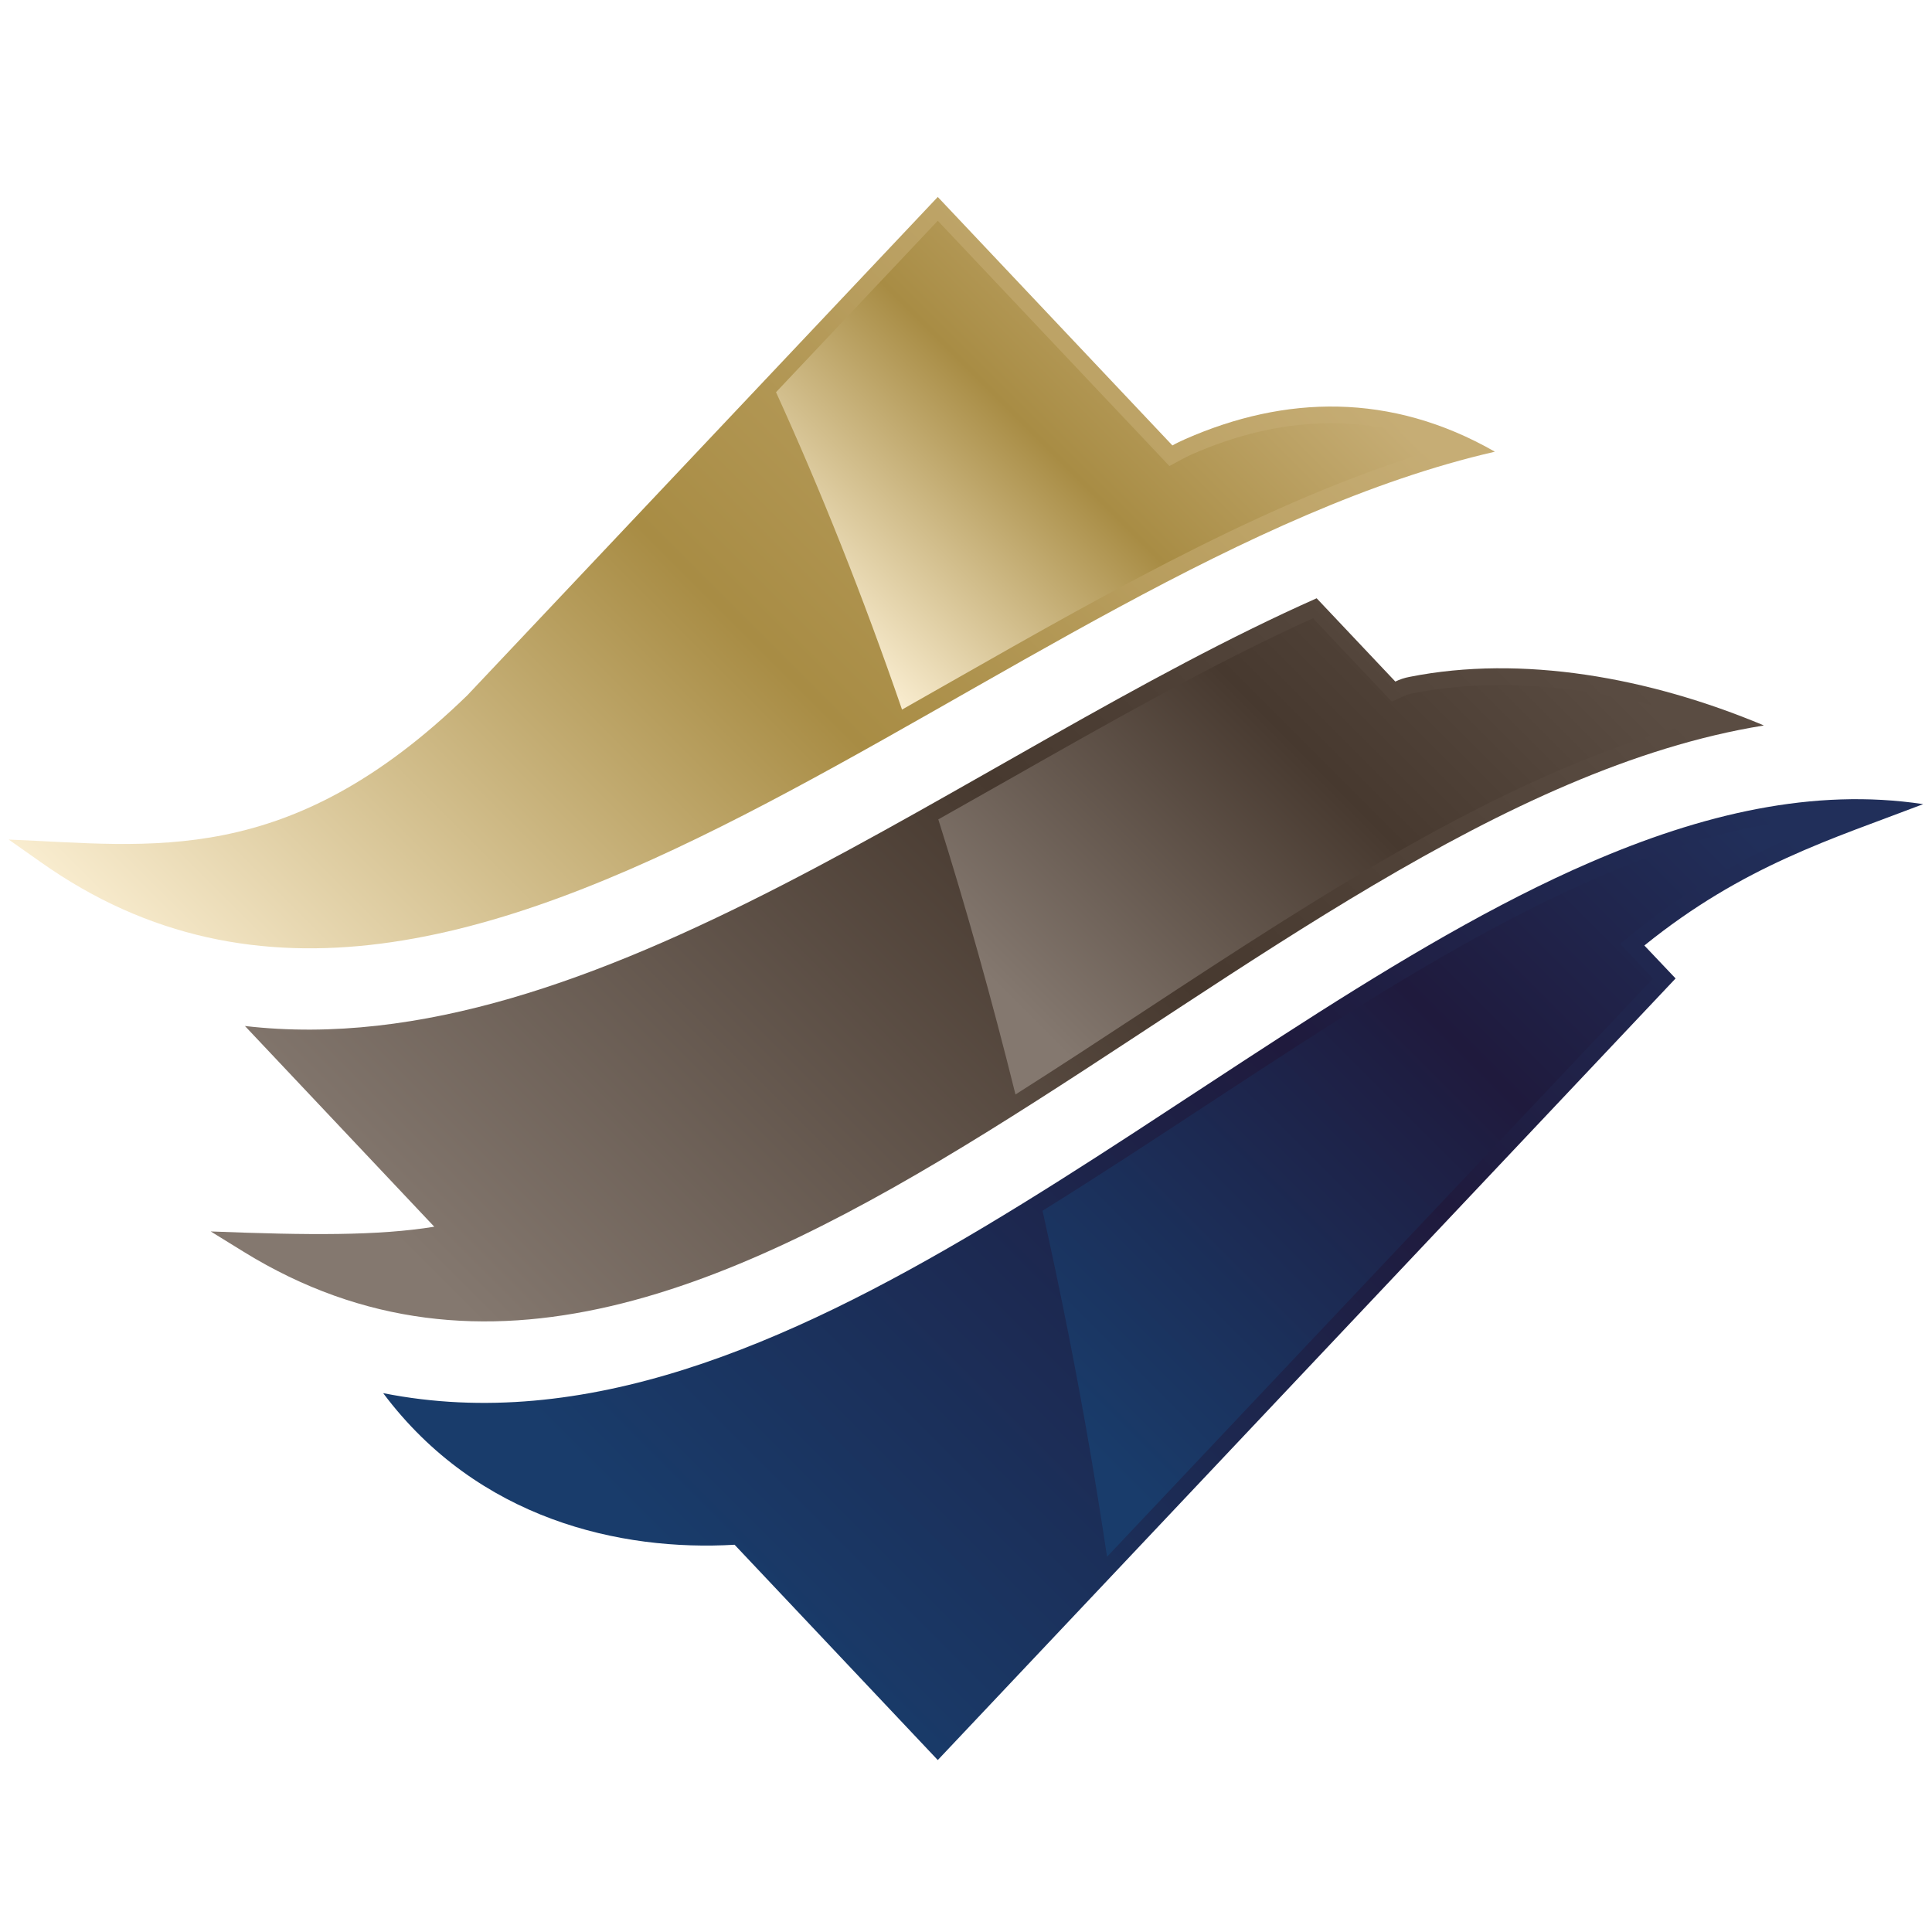
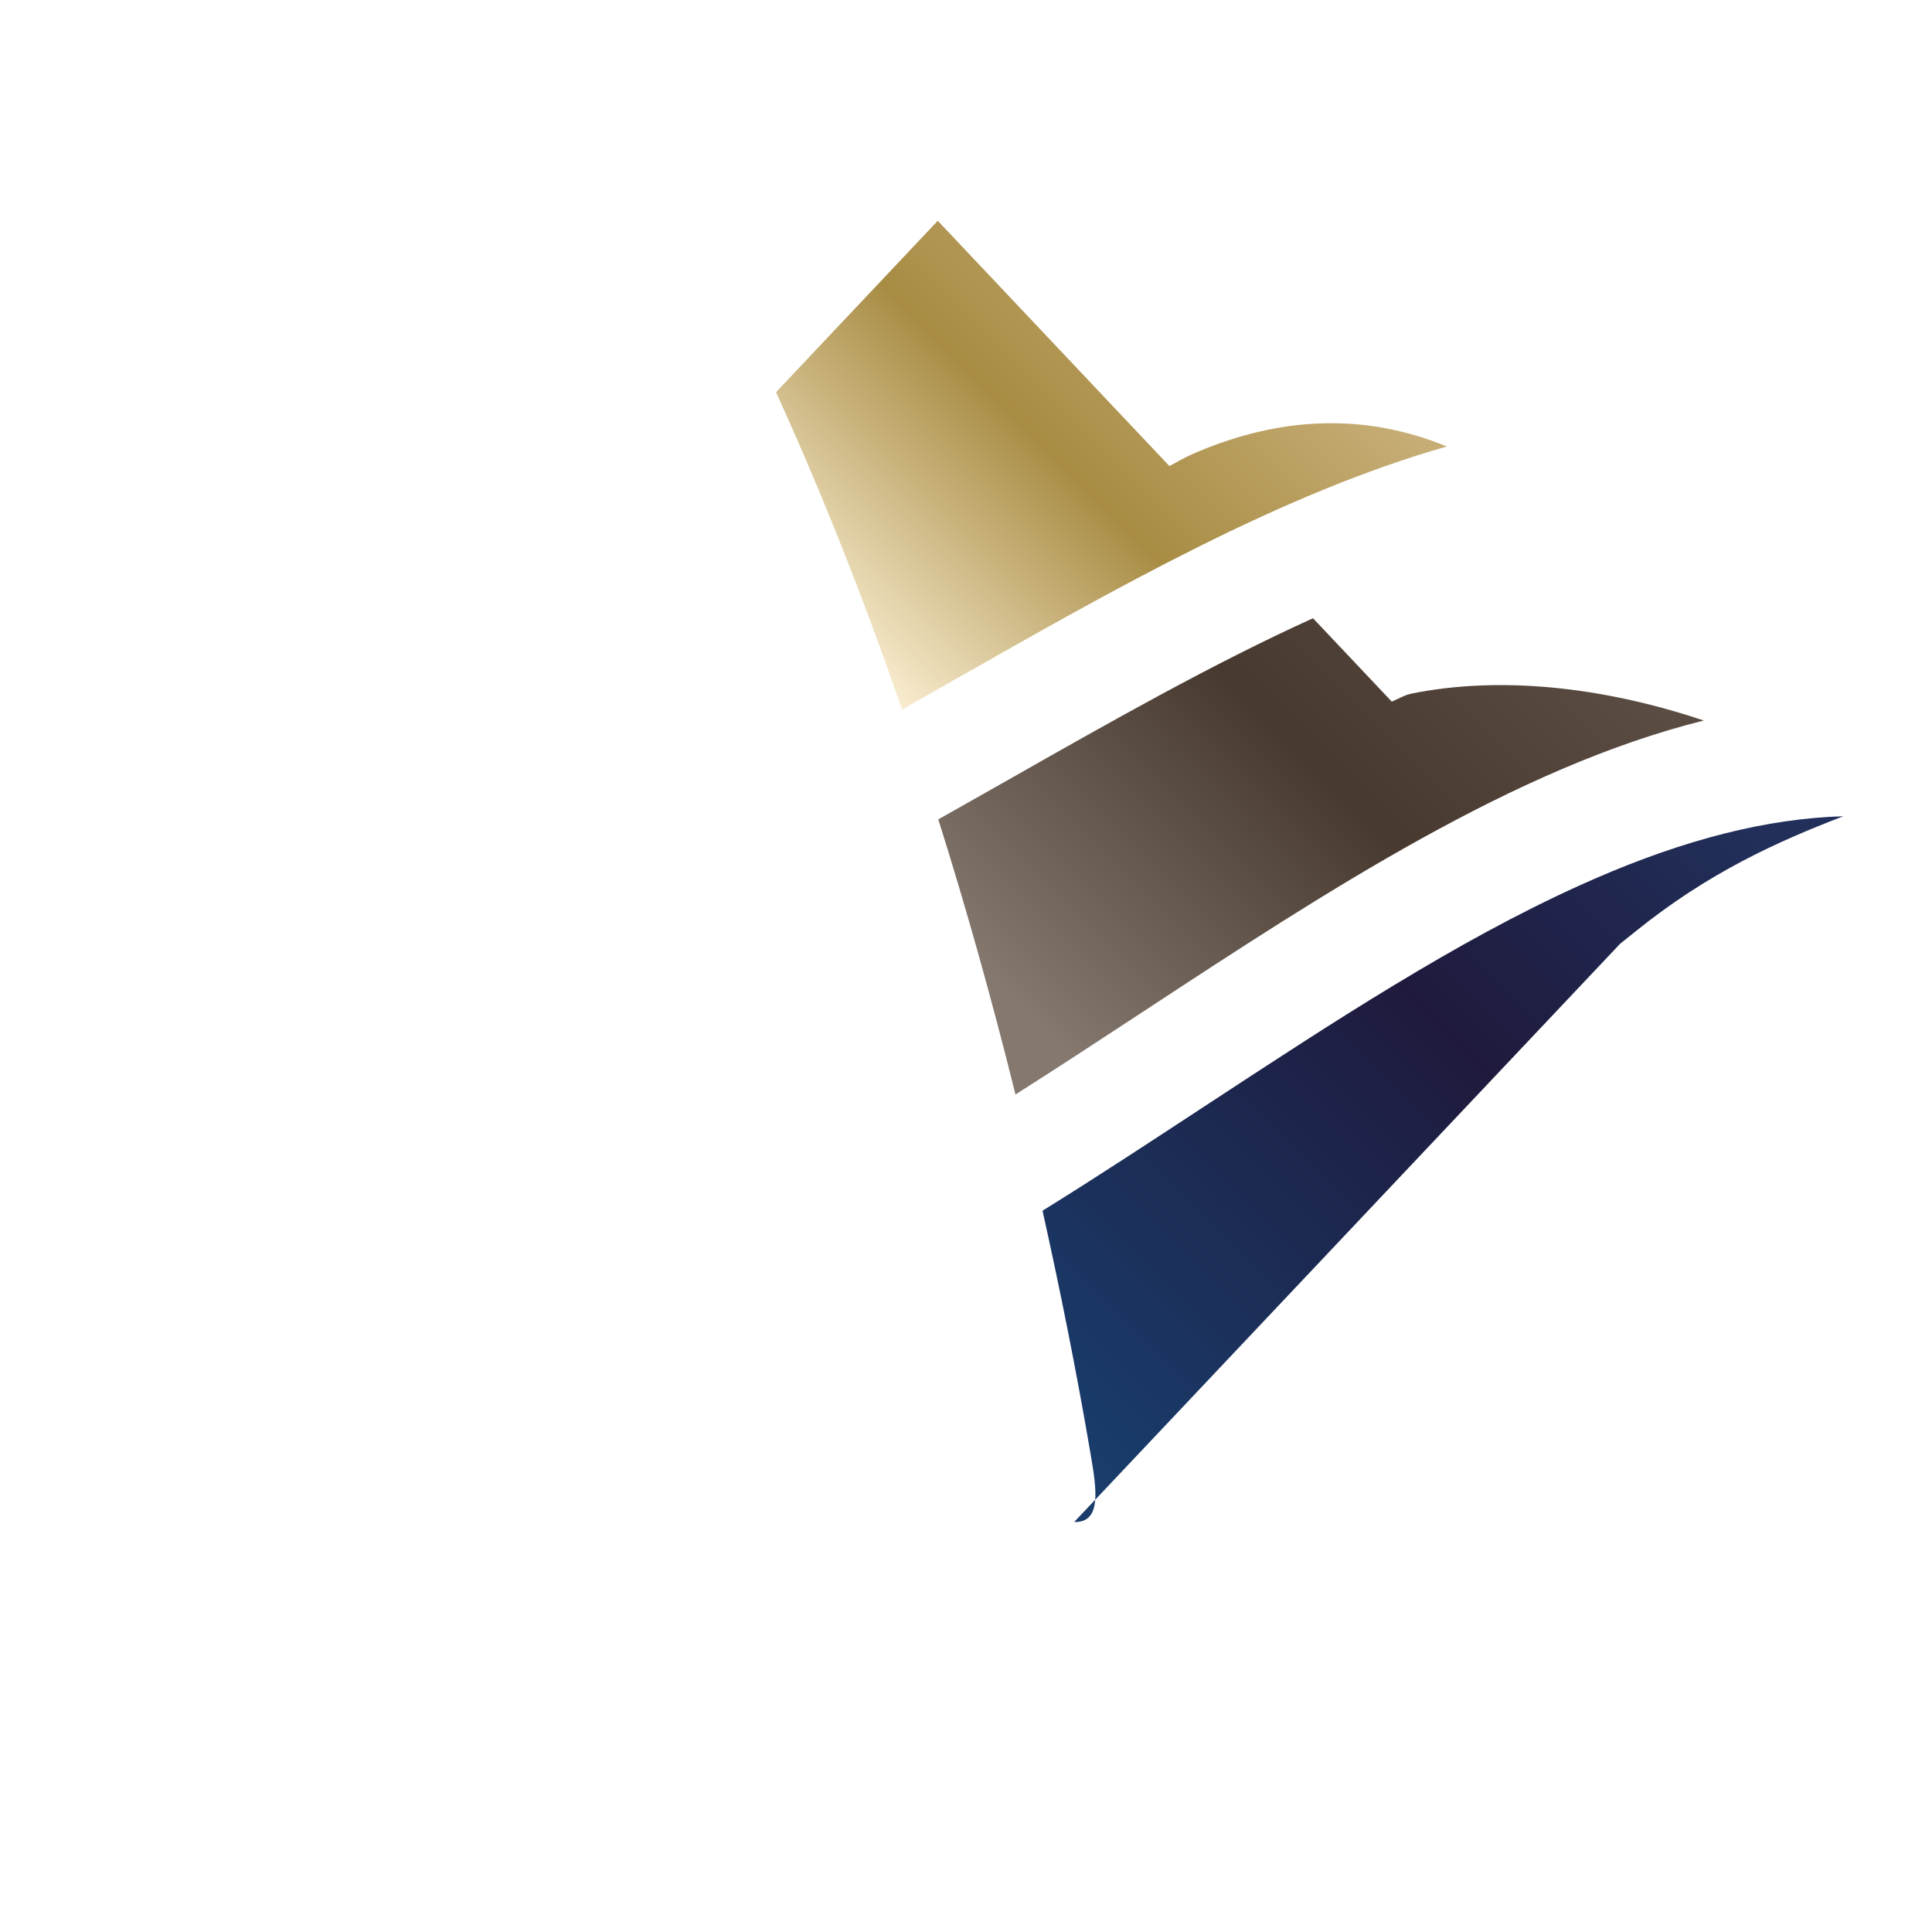
<svg xmlns="http://www.w3.org/2000/svg" version="1.1" id="Calque_1" x="0px" y="0px" viewBox="0 0 180 180" style="enable-background:new 0 0 180 180;" xml:space="preserve">
  <style type="text/css">
	.st0{fill-rule:evenodd;clip-rule:evenodd;fill:url(#SVGID_1_);}
	.st1{fill-rule:evenodd;clip-rule:evenodd;fill:url(#SVGID_00000036219411832331347970000017464750959918353078_);}
	.st2{fill-rule:evenodd;clip-rule:evenodd;fill:url(#SVGID_00000051356538821100708220000000857344743974724279_);}
	.st3{fill-rule:evenodd;clip-rule:evenodd;fill:url(#SVGID_00000168088841678834370410000007662315525736098472_);}
	.st4{fill-rule:evenodd;clip-rule:evenodd;fill:url(#SVGID_00000009587945400869596250000016915329425583965095_);}
	.st5{fill-rule:evenodd;clip-rule:evenodd;fill:url(#SVGID_00000147177636584000191780000003891756316815775912_);}
</style>
  <g>
    <g>
      <g>
        <linearGradient id="SVGID_1_" gradientUnits="userSpaceOnUse" x1="-5643.94" y1="-8050.734" x2="-5729.877" y2="-7964.796" gradientTransform="matrix(4.901923e-07 -1 -1 -4.901923e-07 -7901.018 -5583.849)">
          <stop offset="0" style="stop-color:#212F5A" />
          <stop offset="0.392" style="stop-color:#1F1A3D" />
          <stop offset="1" style="stop-color:#193C6B" />
        </linearGradient>
-         <path class="st0" d="M146.56,81.05l1.45-0.64c10.57-4.6,20.98-7.03,31.17-5.49c-8.48,3.25-16.75,5.71-25.98,13.17l2.91,3.07     l-68.74,72.82l-18.93-20.06c-10.6,0.62-23.9-2.33-32.73-14.11l0.01-0.01C73.11,137.2,110.75,97.27,146.56,81.05z" />
        <linearGradient id="SVGID_00000150804510391423170120000004999452844595120777_" gradientUnits="userSpaceOnUse" x1="-5626.326" y1="-8033.685" x2="-5712.034" y2="-7947.977" gradientTransform="matrix(4.901923e-07 -1 -1 -4.901923e-07 -7901.018 -5583.849)">
          <stop offset="0" style="stop-color:#5A4C42" />
          <stop offset="0.415" style="stop-color:#47392F" />
          <stop offset="0.985" style="stop-color:#84786F" />
        </linearGradient>
-         <path style="fill-rule:evenodd;clip-rule:evenodd;fill:url(#SVGID_00000150804510391423170120000004999452844595120777_);" d="     M122.67,55.74l7.33,7.76c0.41-0.2,0.85-0.35,1.34-0.44c10.43-2.07,22.3,0.04,32.98,4.52l-0.04,0.02     c-48.45,7.84-96.9,76.59-141.57,49.03l-3.08-1.9c9.16,0.36,15.61,0.41,20.83-0.44L22.82,95.59     C55.48,99.39,90.15,70.18,122.67,55.74z" />
        <linearGradient id="SVGID_00000128447065062746521630000006431398533298496933_" gradientUnits="userSpaceOnUse" x1="-5603.124" y1="-8011.93" x2="-5688.643" y2="-7926.411" gradientTransform="matrix(4.901923e-07 -1 -1 -4.901923e-07 -7901.018 -5583.849)">
          <stop offset="0" style="stop-color:#C6AD75" />
          <stop offset="0.473" style="stop-color:#A88C44" />
          <stop offset="1" style="stop-color:#FBEFD3" />
        </linearGradient>
-         <path style="fill-rule:evenodd;clip-rule:evenodd;fill:url(#SVGID_00000128447065062746521630000006431398533298496933_);" d="     M0.81,78.22c13.26,0.53,26.01,2.8,42.73-13.44l43.83-46.43l21.86,23.15c0.39-0.22,0.8-0.41,1.2-0.59     c9.26-4.08,19.14-4.38,28.84,1.17l-0.02,0.01C92.97,52.72,44.2,108.95,3.78,80.31L0.81,78.22z" />
        <linearGradient id="SVGID_00000124854456567780275850000008353056028994588304_" gradientUnits="userSpaceOnUse" x1="-5655.593" y1="-8058.326" x2="-5715.044" y2="-7998.875" gradientTransform="matrix(4.901923e-07 -1 -1 -4.901923e-07 -7901.018 -5583.849)">
          <stop offset="0" style="stop-color:#212F5A" />
          <stop offset="0.392" style="stop-color:#1F1A3D" />
          <stop offset="1" style="stop-color:#193C6B" />
        </linearGradient>
-         <path style="fill-rule:evenodd;clip-rule:evenodd;fill:url(#SVGID_00000124854456567780275850000008353056028994588304_);" d="     M101.62,135.54c-1.32-7.75-2.84-15.33-4.49-22.74c5.03-3.12,10.02-6.4,14.99-9.66c12.11-7.94,23.56-15.45,35.01-20.63l1.44-0.64     c8.47-3.69,16.12-5.62,23.16-5.82c-6.18,2.38-12.58,5.25-19.43,10.79l-1.36,1.09l3.06,3.24l-50.86,53.87     C102.67,141.88,102.16,138.72,101.62,135.54z" />
+         <path style="fill-rule:evenodd;clip-rule:evenodd;fill:url(#SVGID_00000124854456567780275850000008353056028994588304_);" d="     M101.62,135.54c-1.32-7.75-2.84-15.33-4.49-22.74c5.03-3.12,10.02-6.4,14.99-9.66c12.11-7.94,23.56-15.45,35.01-20.63l1.44-0.64     c8.47-3.69,16.12-5.62,23.16-5.82c-6.18,2.38-12.58,5.25-19.43,10.79l-1.36,1.09l-50.86,53.87     C102.67,141.88,102.16,138.72,101.62,135.54z" />
        <linearGradient id="SVGID_00000095323898208998412100000000313187511500135825_" gradientUnits="userSpaceOnUse" x1="-5637.14" y1="-8042.533" x2="-5681.36" y2="-7998.314" gradientTransform="matrix(4.901923e-07 -1 -1 -4.901923e-07 -7901.018 -5583.849)">
          <stop offset="0" style="stop-color:#5A4C42" />
          <stop offset="0.415" style="stop-color:#47392F" />
          <stop offset="0.985" style="stop-color:#84786F" />
        </linearGradient>
        <path style="fill-rule:evenodd;clip-rule:evenodd;fill:url(#SVGID_00000095323898208998412100000000313187511500135825_);" d="     M87.42,76.34c2.14-1.21,4.28-2.42,6.42-3.63c9.42-5.35,19.15-10.88,28.49-15.11l7.34,7.77l0.93-0.43     c0.35-0.17,0.69-0.28,1.01-0.34c8.05-1.6,17.53-0.69,27.13,2.53c-17.6,4.38-35.17,15.92-52.22,27.11     c-4,2.63-7.97,5.23-11.91,7.73C92.41,93.12,90.01,84.56,87.42,76.34z" />
        <linearGradient id="SVGID_00000044872725382194209700000012449017007585755035_" gradientUnits="userSpaceOnUse" x1="-5609.54" y1="-8017.511" x2="-5646.406" y2="-7980.645" gradientTransform="matrix(4.901923e-07 -1 -1 -4.901923e-07 -7901.018 -5583.849)">
          <stop offset="0" style="stop-color:#C6AD75" />
          <stop offset="0.473" style="stop-color:#A88C44" />
          <stop offset="1" style="stop-color:#FBEFD3" />
        </linearGradient>
        <path style="fill-rule:evenodd;clip-rule:evenodd;fill:url(#SVGID_00000044872725382194209700000012449017007585755035_);" d="     M72.3,36.54l15.07-15.97l21.58,22.85l0.96-0.52c0.36-0.2,0.73-0.38,1.09-0.55c8.24-3.63,16.23-3.87,23.8-0.75     c-15.34,4.36-30.94,13.24-46.08,21.85c-1.57,0.89-3.12,1.78-4.68,2.66C80.41,55.58,76.47,45.69,72.3,36.54z" />
      </g>
    </g>
  </g>
</svg>